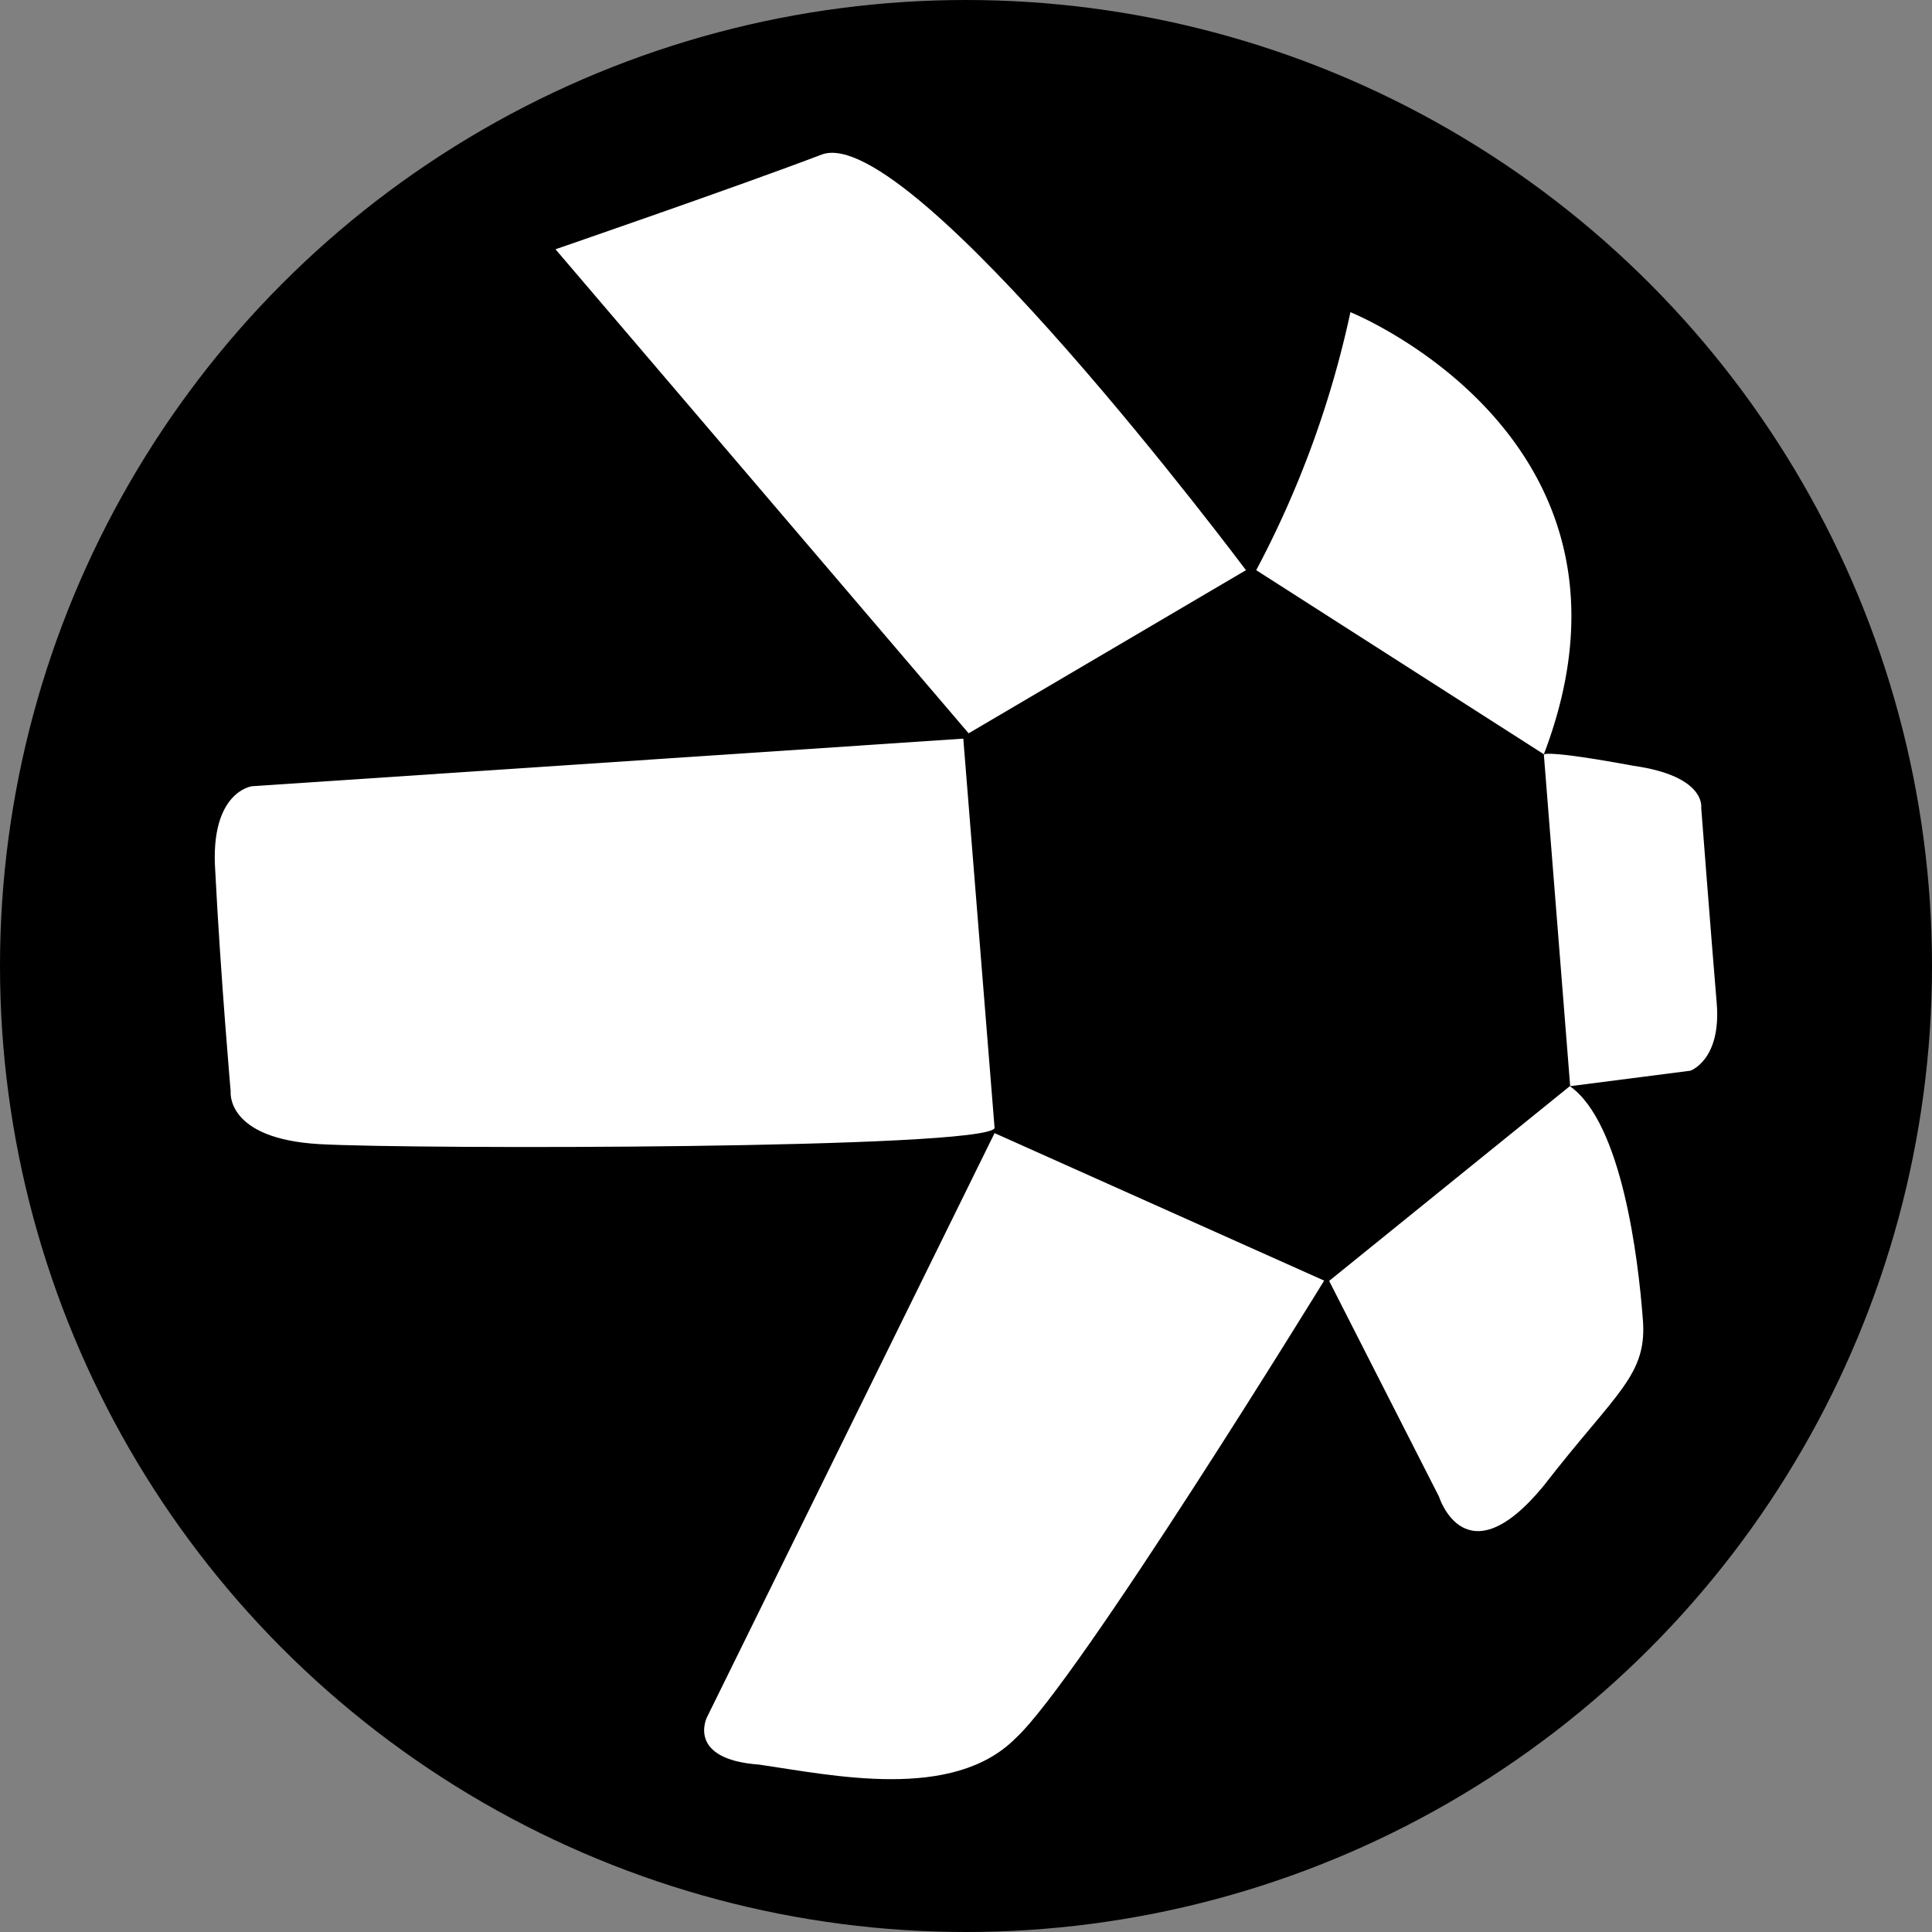
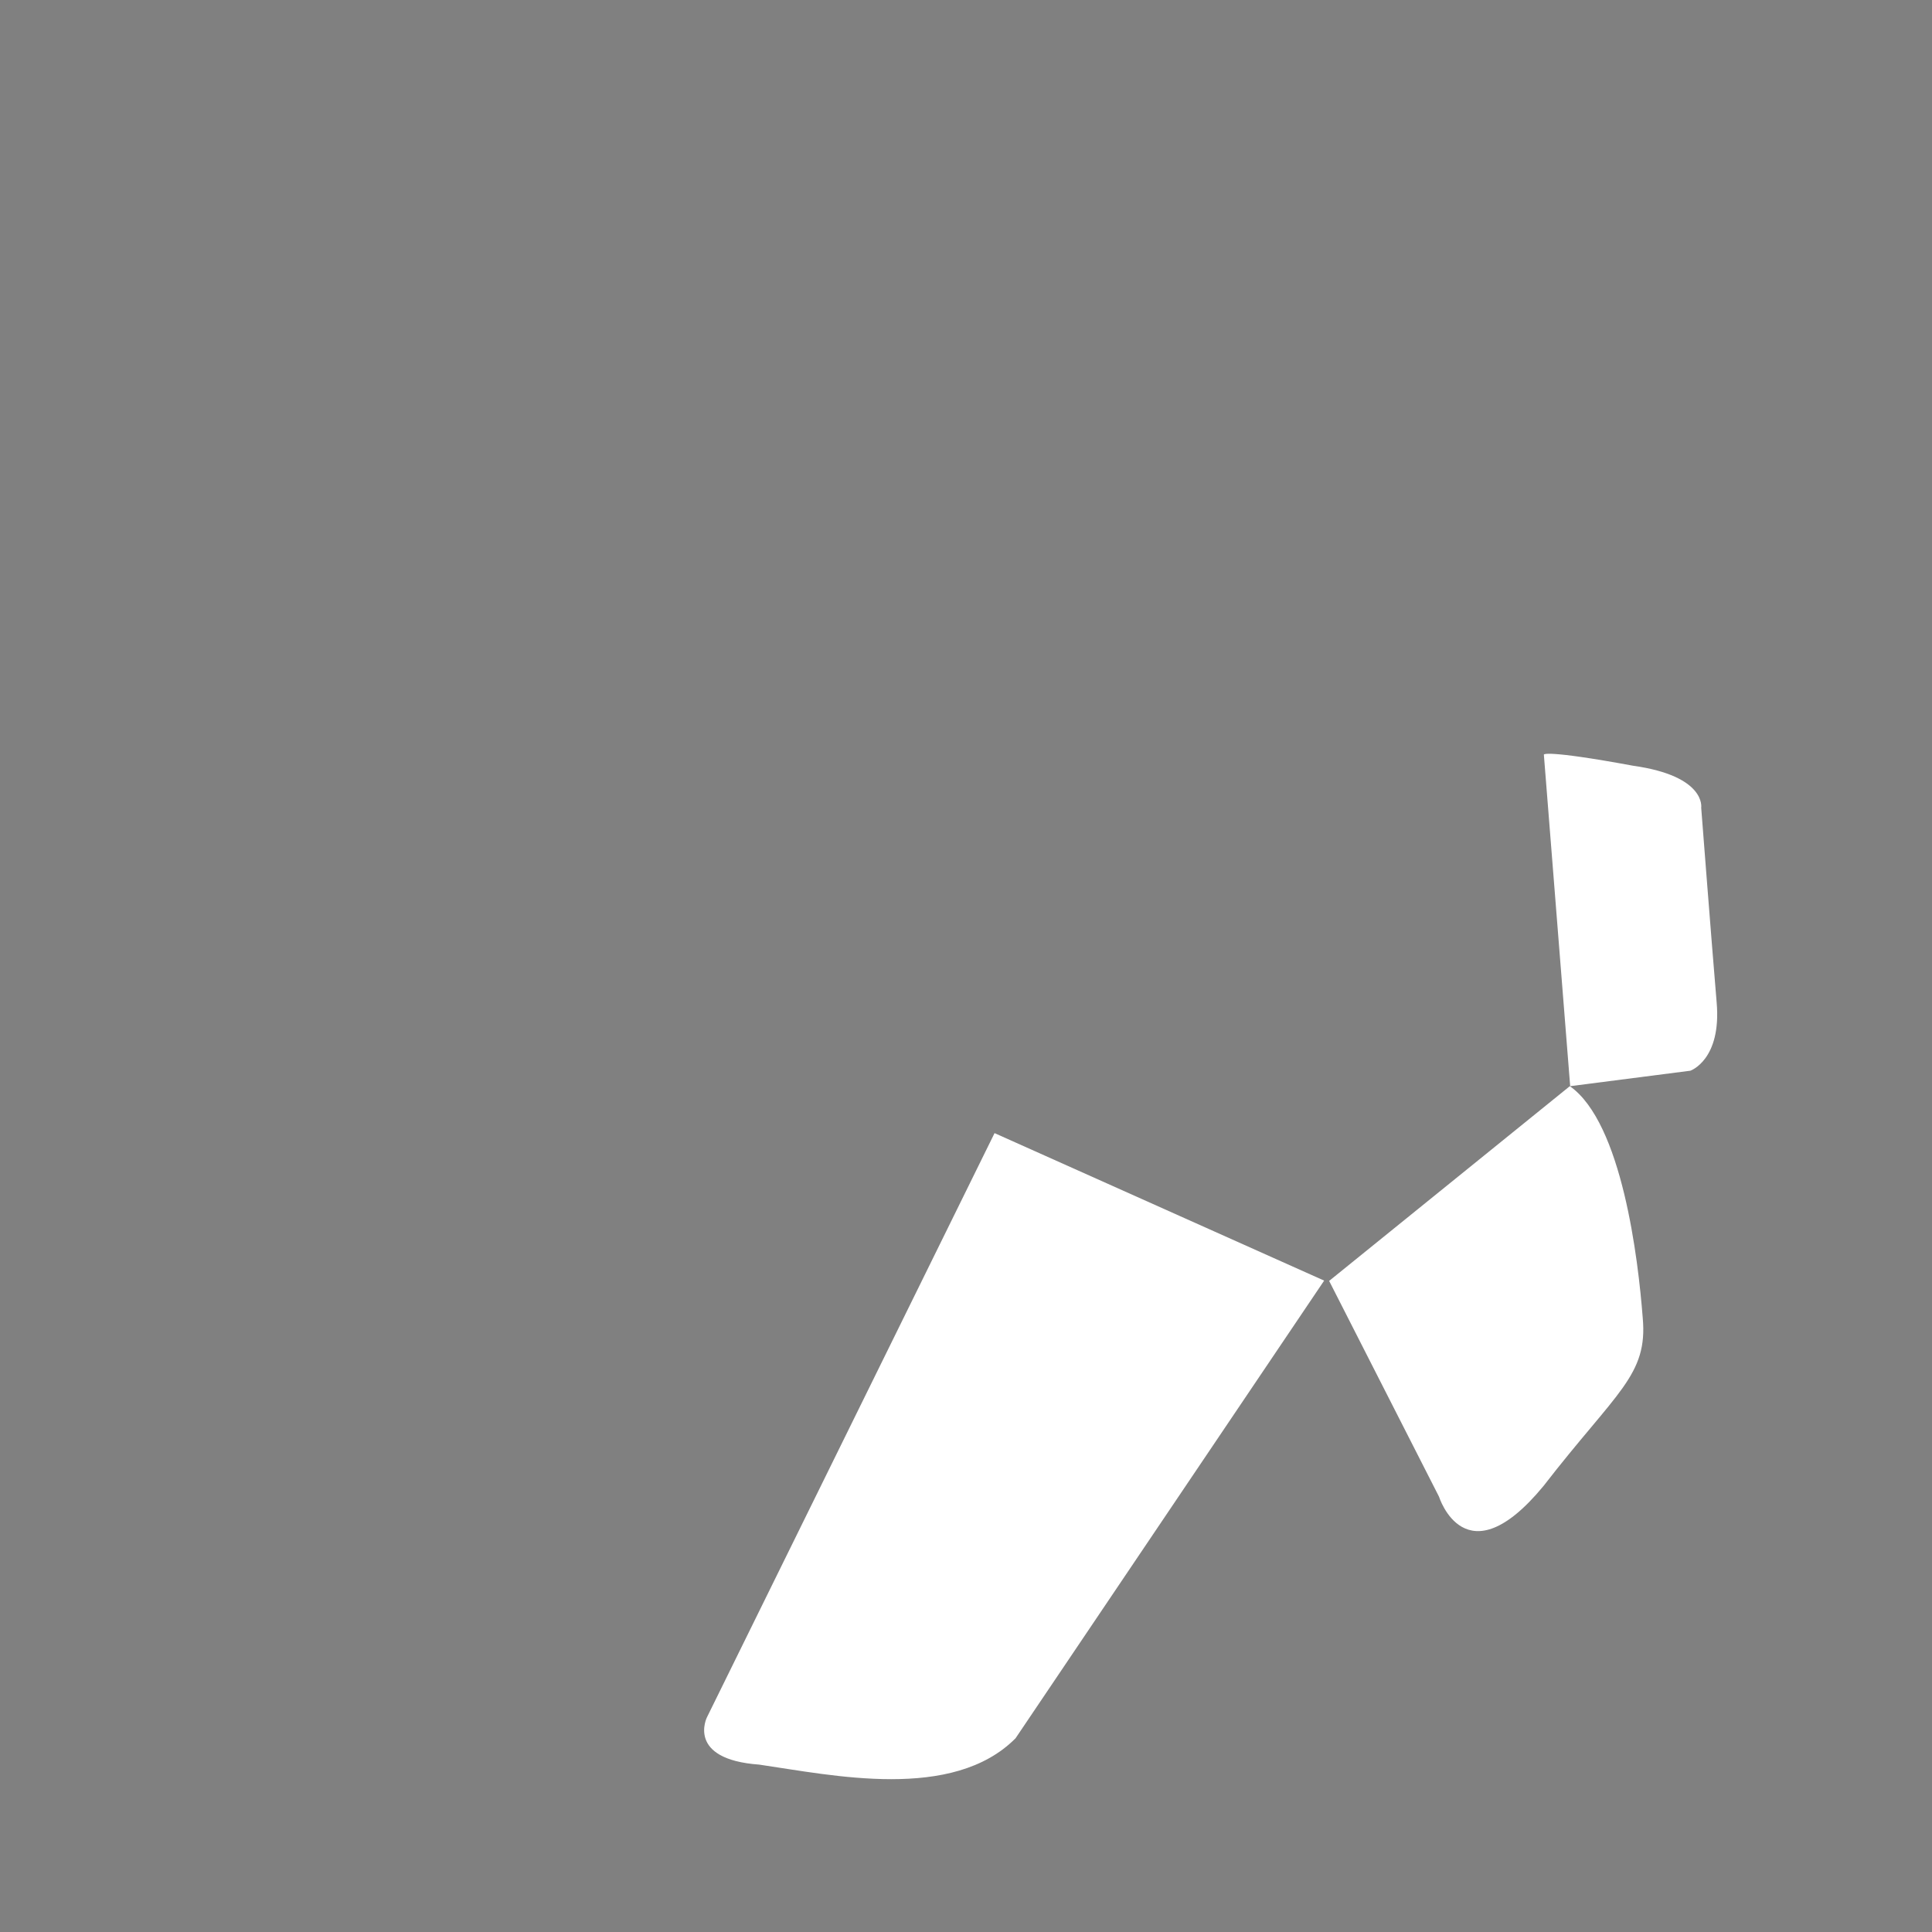
<svg xmlns="http://www.w3.org/2000/svg" width="50" height="50" viewBox="0 0 50 50">
  <rect x="0" y="0" width="50" height="50" fill="#808080" stroke="none" />
  <g transform="translate(-1653 -603)">
-     <circle cx="25" cy="25" r="25" transform="translate(1653 603)" />
    <g transform="translate(1658.599 606.935)">
-       <path d="M102.3,2.516l10.692,12.527,7.177-4.222S111.51-.758,109.2.061C107.03.888,102.3,2.516,102.3,2.516Z" transform="translate(-93.523 0)" fill="#fff" />
-       <path d="M312.8,54.577a25.754,25.754,0,0,0,2.438-6.677s8.124,3.265,5.006,11.441Z" transform="translate(-285.888 -43.756)" fill="#fff" />
      <path d="M399.2,180.572l.681,8.581,3.11-.4s.81-.276.681-1.766c-.138-1.637-.4-5.04-.4-5.04s.138-.818-1.758-1.086C399.2,180.434,399.2,180.572,399.2,180.572Z" transform="translate(-364.844 -164.978)" fill="#fff" />
      <path d="M340.929,280.4l-6.229,5.04,2.843,5.583s.681,2.18,2.705-.276c1.9-2.455,2.705-2.86,2.567-4.359C342.7,284.889,342.282,281.348,340.929,280.4Z" transform="translate(-305.901 -256.225)" fill="#fff" />
-       <path d="M163.01,298.317,154.48,294.5l-7.444,15.12s-.543,1.086,1.353,1.223c1.9.276,5.006.956,6.634-.681C156.651,308.672,163.01,298.317,163.01,298.317Z" transform="translate(-134.34 -269.11)" fill="#fff" />
-       <path d="M20.141,186.08,19.331,176,.919,177.232s-1.086.138-.948,2.18c.138,2.722.4,5.721.4,5.721s-.138,1.223,2.3,1.361S19.873,186.623,20.141,186.08Z" transform="translate(0 -160.819)" fill="#fff" />
+       <path d="M163.01,298.317,154.48,294.5l-7.444,15.12s-.543,1.086,1.353,1.223c1.9.276,5.006.956,6.634-.681Z" transform="translate(-134.34 -269.11)" fill="#fff" />
    </g>
  </g>
</svg>